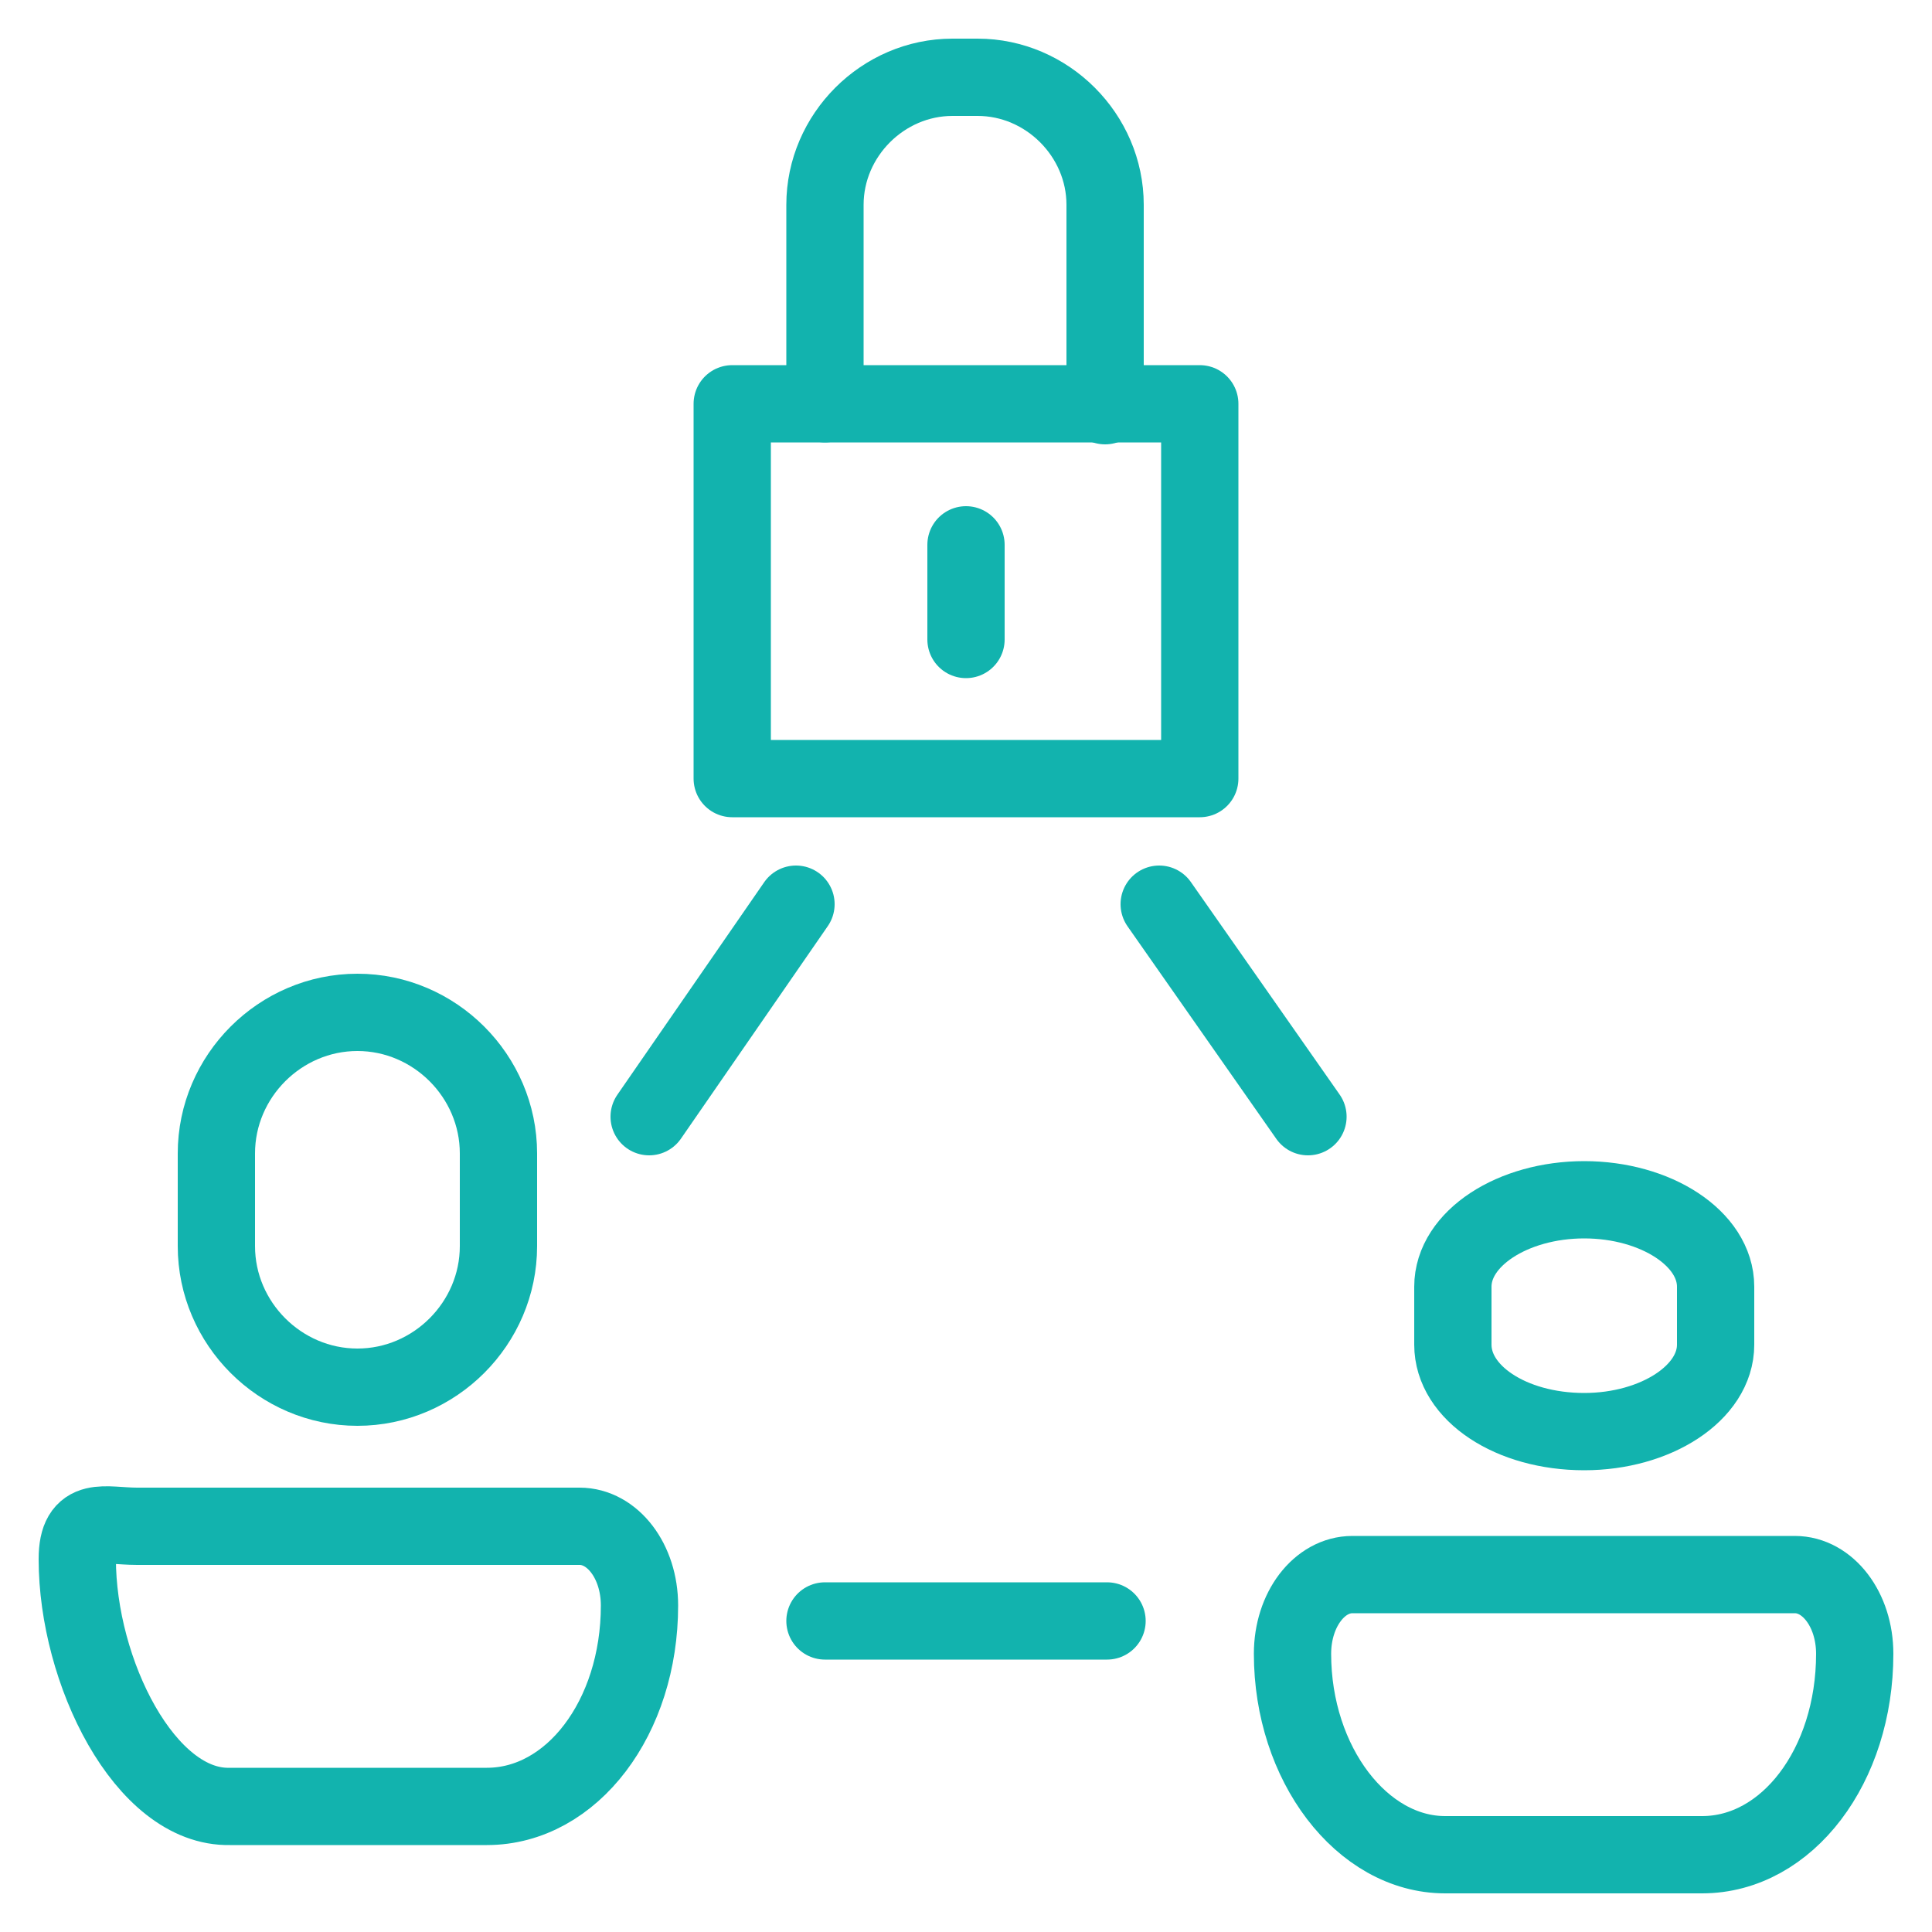
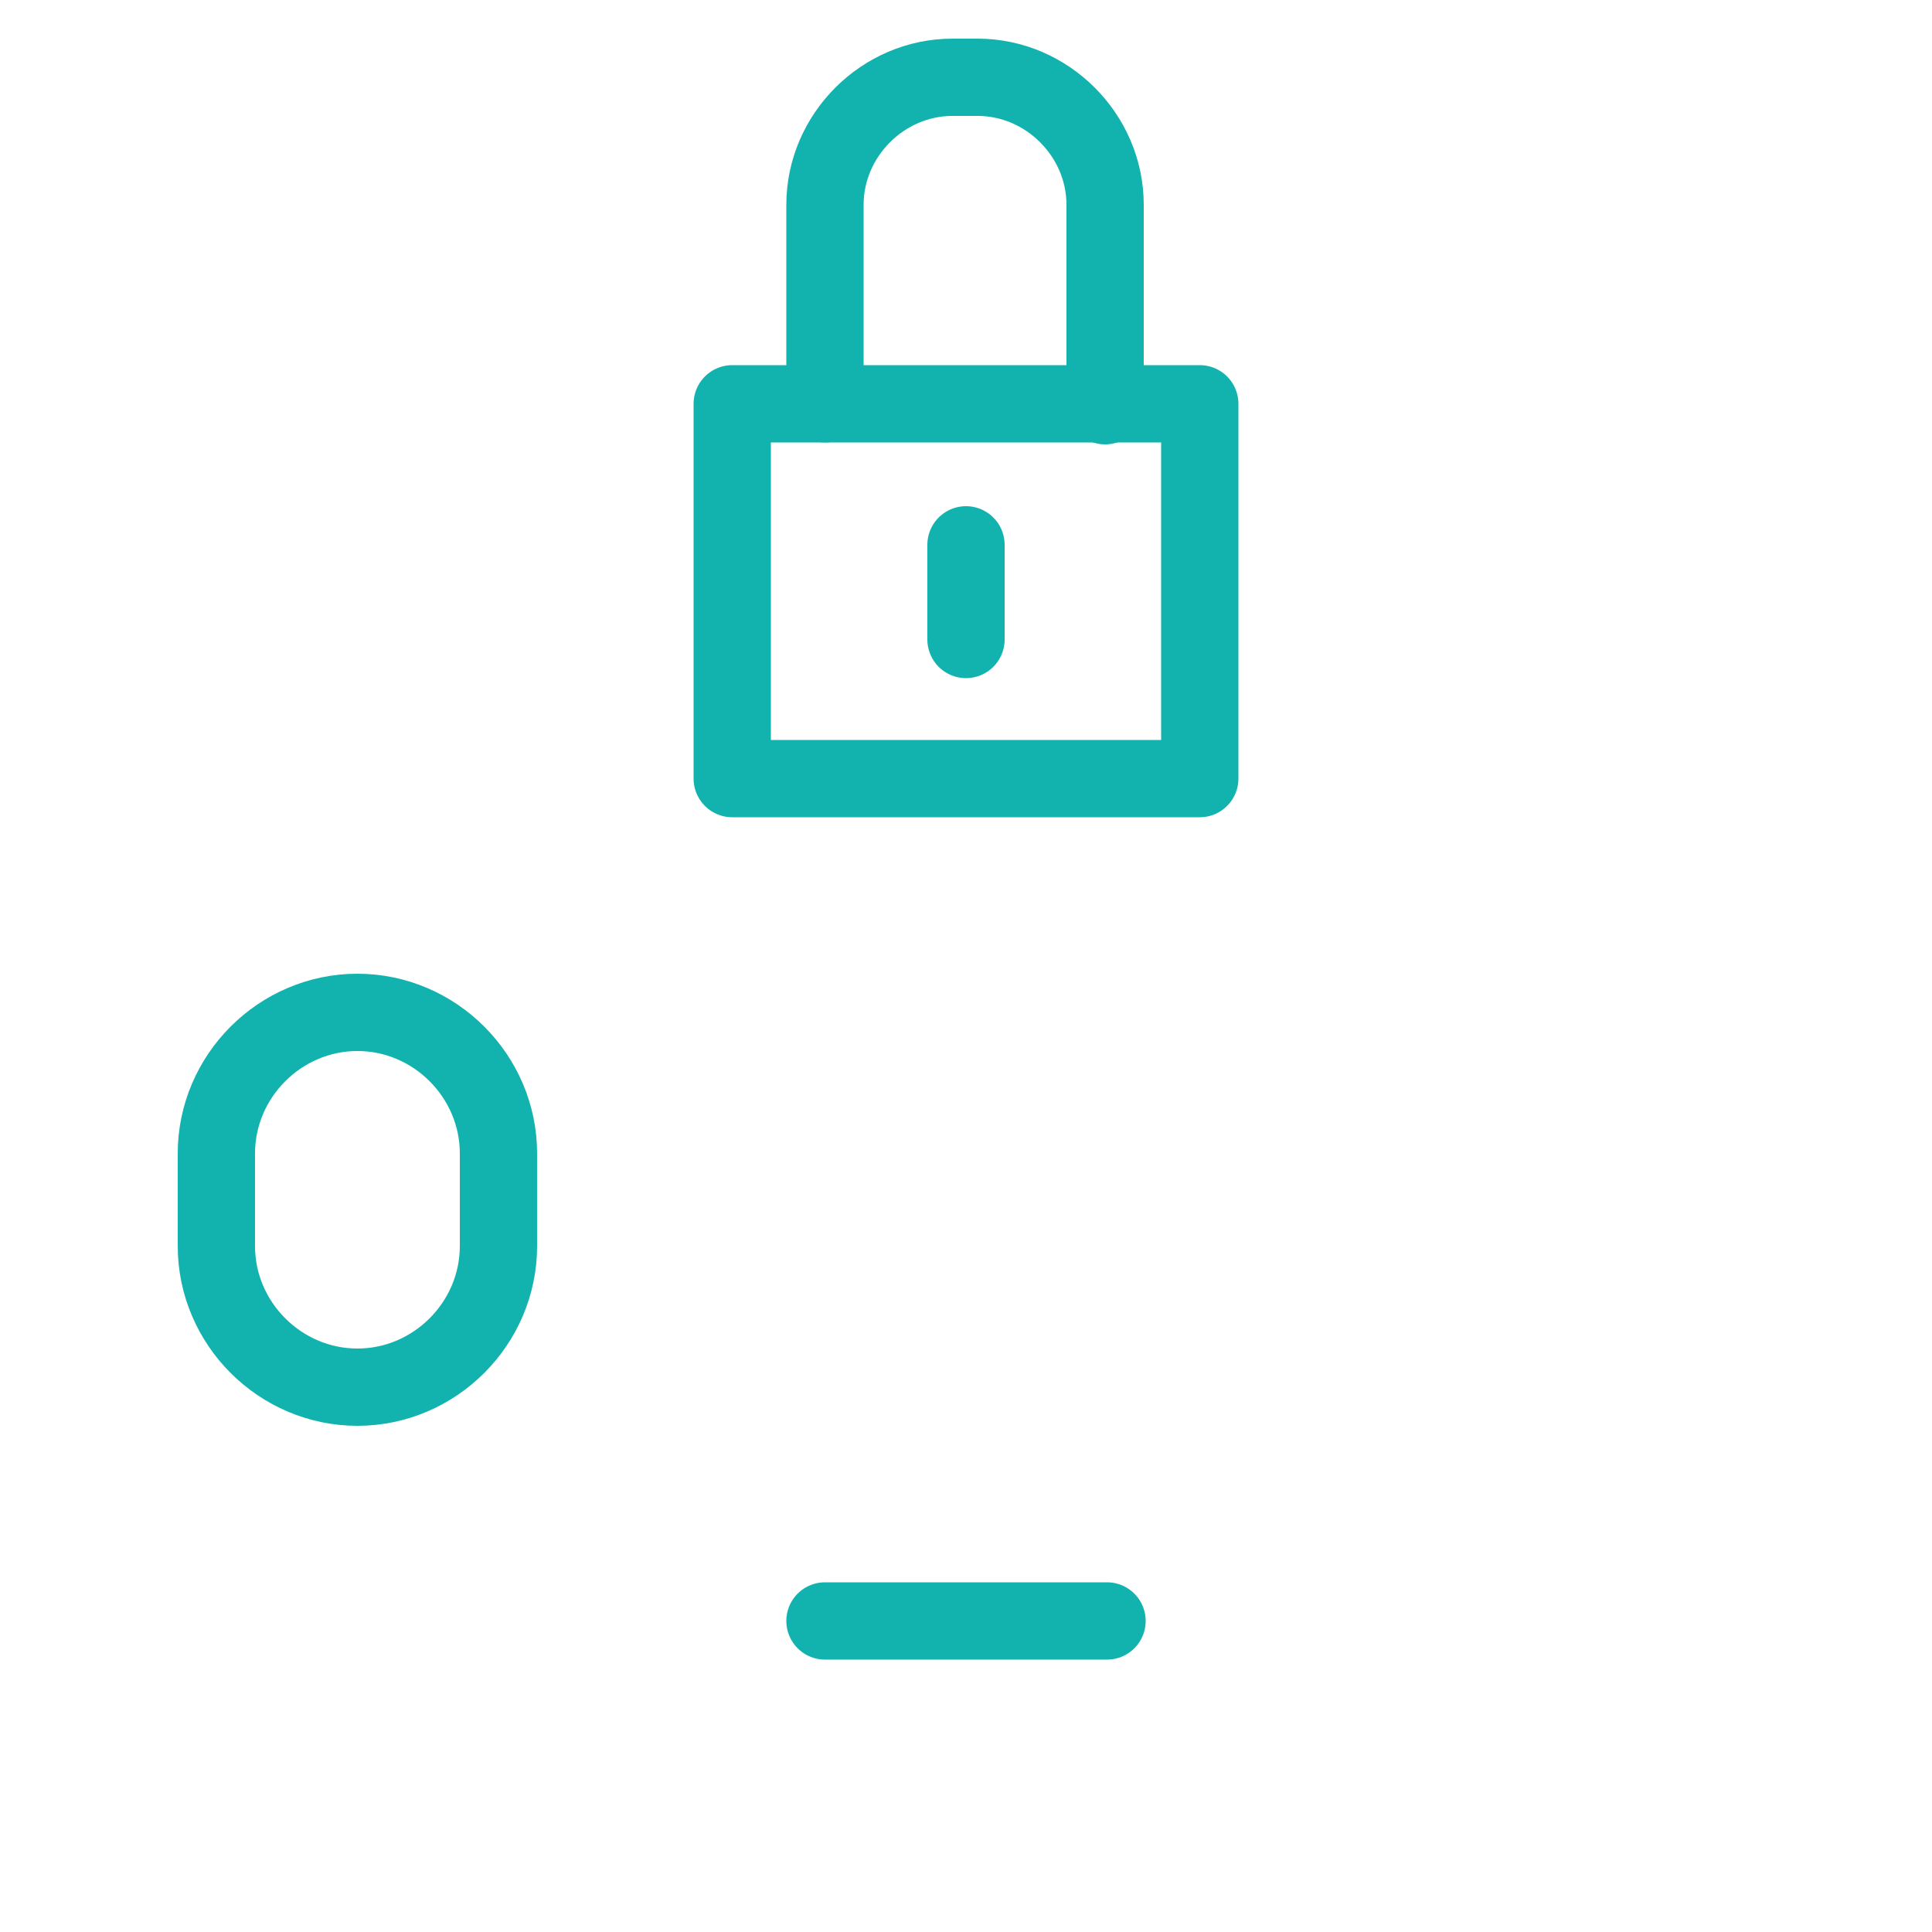
<svg xmlns="http://www.w3.org/2000/svg" version="1.1" id="圖層_1" x="0px" y="0px" viewBox="0 0 100 100" style="enable-background:new 0 0 100 100;" xml:space="preserve">
  <style type="text/css">
	.st0{fill:none;stroke:#12B3AE;stroke-width:4;stroke-linecap:round;stroke-linejoin:round;stroke-miterlimit:10;}
</style>
  <g>
-     <line class="st0" x1="60" y1="46.8" x2="67.7" y2="57.8" />
-     <line class="st0" x1="33.6" y1="57.8" x2="41.2" y2="46.8" />
    <line class="st0" x1="57.3" y1="83.9" x2="42.7" y2="83.9" />
-     <path class="st0" d="M4,80.7L4,80.7c0-2.3,1.4-1.7,3.1-1.7h4.3h14.2H30c1.7,0,3.1,1.8,3.1,4.1l0,0c0,5.8-3.5,10.4-7.9,10.4H11.9   C7.5,93.6,4,86.5,4,80.7z" />
    <path class="st0" d="M25.8,59.7v4.8c0,4-3.3,7.3-7.3,7.3l0,0c-4,0-7.3-3.3-7.3-7.3v-4.8c0-4,3.3-7.3,7.3-7.3l0,0   C22.5,52.4,25.8,55.7,25.8,59.7z" />
-     <path class="st0" d="M66.9,85.6L66.9,85.6c0-2.3,1.4-4.1,3.1-4.1h4.3h14.2h4.4c1.7,0,3.1,1.8,3.1,4.1l0,0c0,5.8-3.5,10.4-7.9,10.4   H74.8C70.5,96,66.9,91.3,66.9,85.6z" />
-     <path class="st0" d="M88.8,66.6v3c0,2.5-3.1,4.5-6.8,4.5l0,0c-3.8,0-6.8-2-6.8-4.5v-3c0-2.5,3.1-4.5,6.8-4.5l0,0   C85.7,62.1,88.8,64.1,88.8,66.6z" />
    <rect x="37.9" y="20.9" class="st0" width="24.2" height="19.4" />
    <path class="st0" d="M42.7,20.9V10.6c0-3.6,3-6.6,6.6-6.6h1.3c3.6,0,6.6,3,6.6,6.6v10.4" />
    <line class="st0" x1="50" y1="28.2" x2="50" y2="33.1" />
  </g>
</svg>